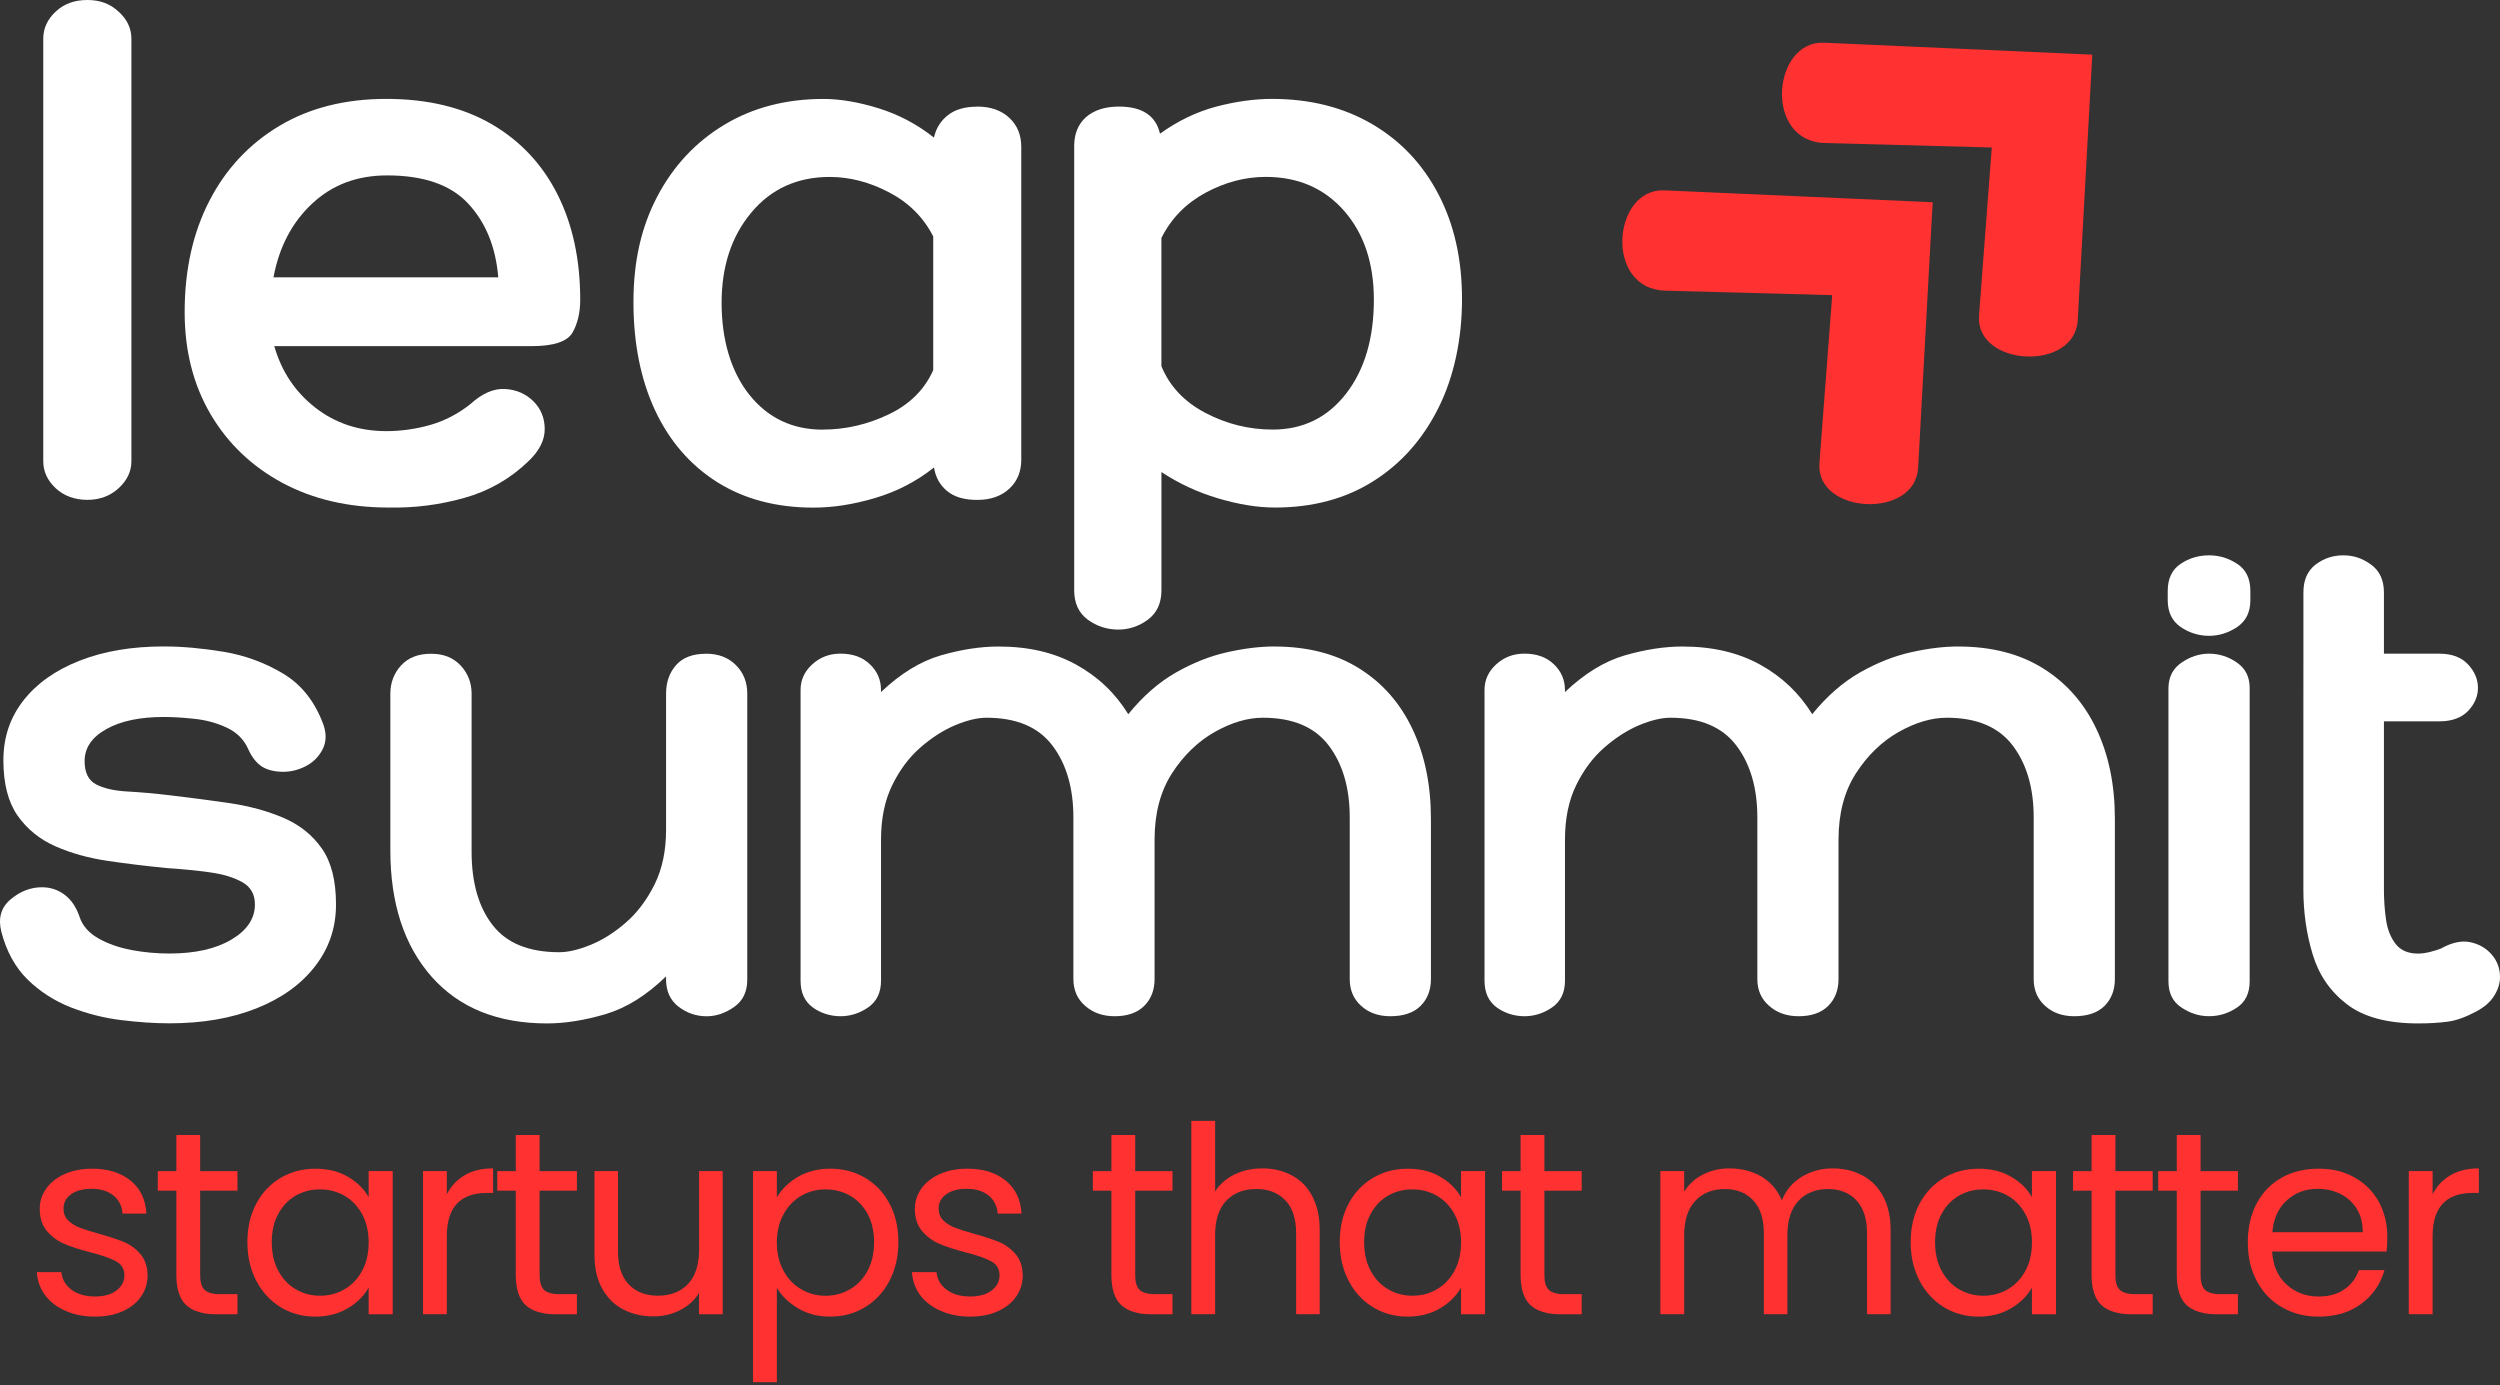
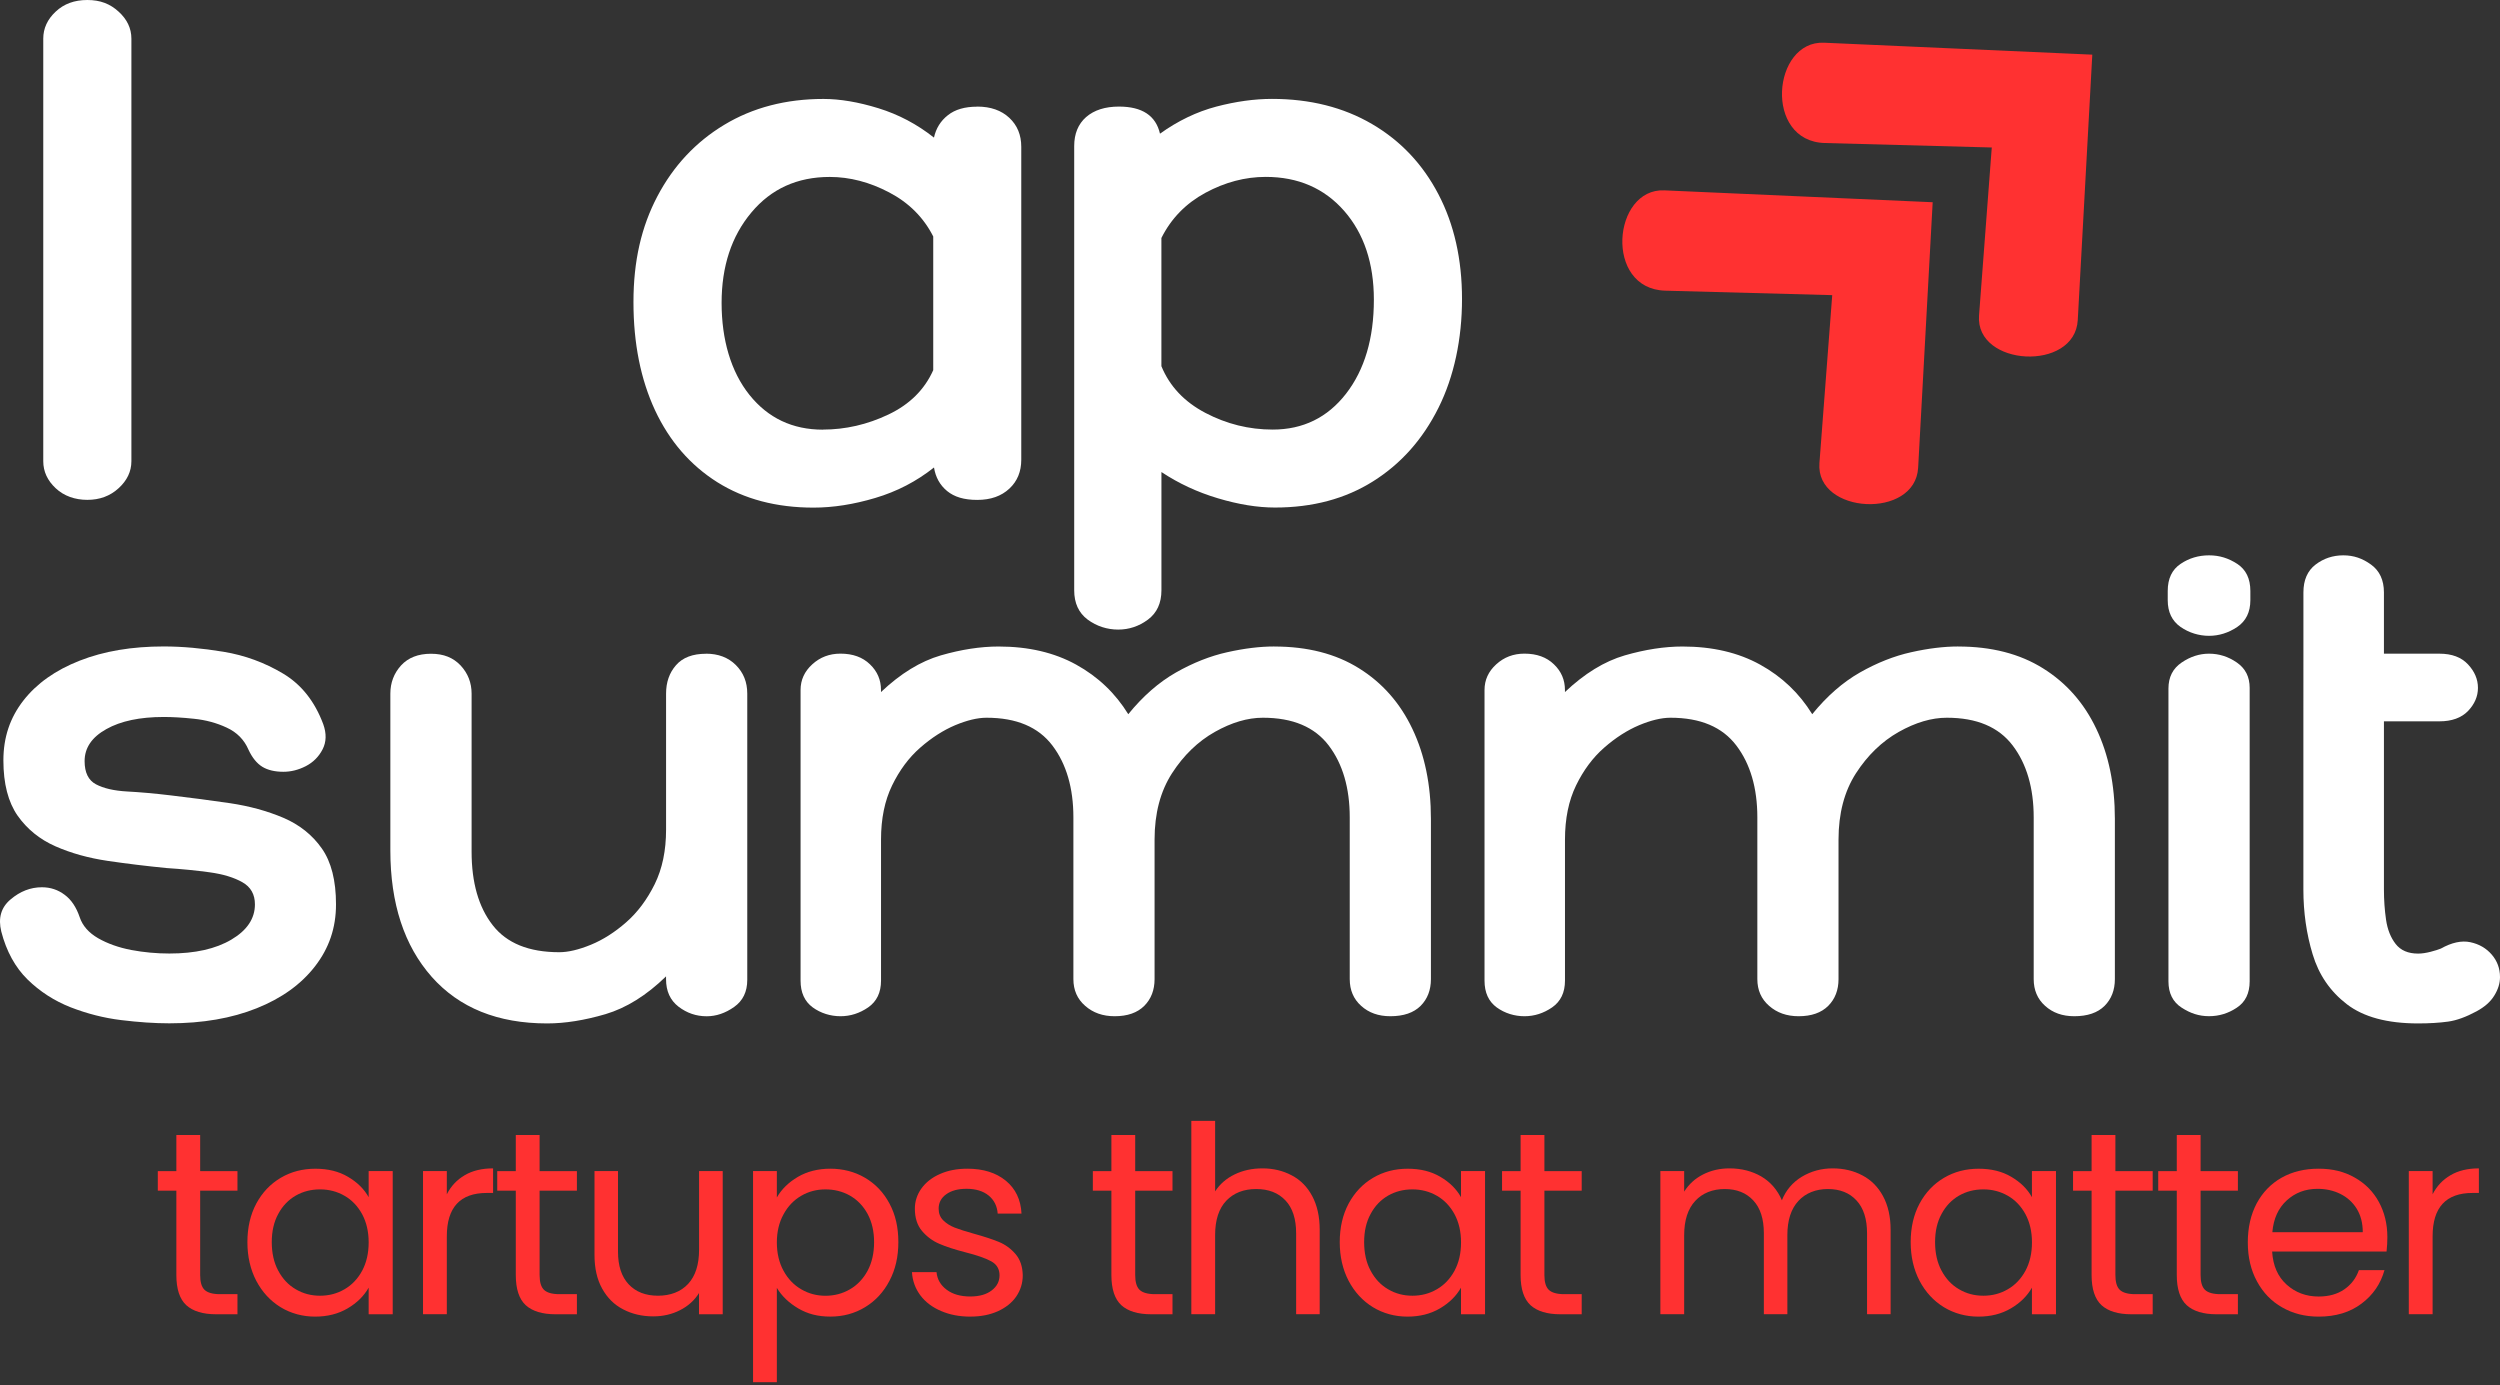
<svg xmlns="http://www.w3.org/2000/svg" width="500" height="277" viewBox="0 0 500 277" fill="none">
  <rect x="0" y="0" width="500" height="277" fill="#333333" stroke="none" />
  <path d="M26.28 92.241C26.28 94.296 25.415 96.103 23.719 97.646C22.023 99.203 19.933 99.971 17.47 99.971C15.006 99.971 12.791 99.203 11.137 97.646C9.49 96.109 8.652 94.303 8.652 92.241V7.731C8.652 5.675 9.483 3.869 11.137 2.325C12.784 0.768 14.888 0 17.47 0C20.051 0 22.023 0.768 23.719 2.325C25.415 3.862 26.28 5.668 26.28 7.731V92.248V92.241Z" fill="white" />
-   <path d="M77.251 86.226C80.234 86.226 83.176 85.804 86.062 84.988C88.934 84.157 91.626 82.773 94.09 80.807C96.464 78.655 98.789 77.651 101.052 77.804C103.315 77.942 105.198 78.78 106.693 80.268C108.188 81.763 108.942 83.61 108.942 85.832C108.942 88.053 107.855 90.185 105.689 92.241C102.076 95.743 97.806 98.192 92.872 99.577C87.923 100.975 82.878 101.618 77.729 101.508C69.687 101.508 62.6 99.86 56.475 96.573C50.35 93.272 45.554 88.69 42.1 82.814C38.661 76.939 36.931 70.156 36.931 62.426C36.931 53.975 38.578 46.556 41.879 40.168C45.16 33.787 49.831 28.797 55.859 25.185C61.873 21.586 69.022 19.779 77.258 19.779C85.494 19.779 92.512 21.461 98.277 24.804C104.042 28.147 108.444 32.832 111.489 38.86C114.52 44.874 116.043 51.913 116.043 59.941C116.043 62.516 115.524 64.716 114.506 66.509C113.468 68.315 110.734 69.229 106.305 69.229H54.856C56.302 74.274 59.022 78.371 63.043 81.513C67.064 84.655 71.812 86.226 77.258 86.226H77.251ZM77.411 35.081C71.438 35.081 66.448 36.95 62.427 40.722C58.406 44.473 55.831 49.394 54.696 55.47H99.654C99.149 49.394 97.142 44.473 93.64 40.722C90.138 36.95 84.733 35.081 77.411 35.081Z" fill="white" />
  <path d="M195.458 21.319C198.129 21.319 200.268 22.073 201.866 23.568C203.465 25.063 204.254 26.994 204.254 29.368V91.953C204.254 94.306 203.472 96.244 201.866 97.732C200.261 99.227 198.129 99.981 195.458 99.981C192.786 99.981 190.869 99.386 189.423 98.209C187.976 97.012 187.111 95.448 186.8 93.496C183.298 96.278 179.388 98.306 175.048 99.593C170.73 100.881 166.612 101.524 162.701 101.524C155.268 101.524 148.86 99.829 143.455 96.437C138.049 93.025 133.904 88.236 131.011 82.063C128.139 75.889 126.692 68.678 126.692 60.428C126.692 52.179 128.277 45.334 131.482 39.251C134.672 33.188 139.129 28.413 144.832 24.973C150.548 21.52 157.179 19.789 164.688 19.789C167.989 19.789 171.65 20.405 175.671 21.644C179.692 22.883 183.402 24.834 186.793 27.52C187.201 25.665 188.129 24.177 189.575 23.042C191.021 21.893 192.966 21.333 195.451 21.333L195.458 21.319ZM164.556 85.918C169.082 85.918 173.463 84.914 177.692 82.9C181.921 80.886 184.903 77.938 186.647 74.028V47.293C184.703 43.472 181.761 40.538 177.837 38.482C173.927 36.427 169.968 35.389 165.947 35.389C159.462 35.389 154.23 37.763 150.272 42.503C146.299 47.244 144.32 53.265 144.32 60.587C144.32 67.91 146.175 74.332 149.884 78.969C153.594 83.606 158.494 85.932 164.57 85.932L164.556 85.918Z" fill="white" />
  <path d="M254.385 19.779C262.005 19.779 268.684 21.461 274.4 24.804C280.117 28.147 284.546 32.832 287.688 38.86C290.831 44.874 292.402 51.864 292.402 59.803C292.402 67.741 290.831 75.291 287.688 81.576C284.546 87.874 280.193 92.76 274.622 96.262C269.058 99.763 262.524 101.508 255.001 101.508C251.499 101.508 247.7 100.892 243.568 99.653C239.45 98.428 235.699 96.67 232.287 94.407V118.048C232.287 120.623 231.394 122.575 229.588 123.924C227.782 125.26 225.802 125.917 223.636 125.917C221.47 125.917 219.345 125.26 217.539 123.924C215.733 122.575 214.84 120.623 214.84 118.048V29.206C214.84 26.742 215.643 24.804 217.228 23.406C218.833 22.022 221.013 21.316 223.795 21.316C228.432 21.316 231.166 23.122 231.997 26.735C235.595 24.16 239.346 22.354 243.278 21.316C247.188 20.292 250.897 19.779 254.399 19.779H254.385ZM254.538 85.915C260.614 85.915 265.5 83.513 269.21 78.738C272.919 73.949 274.774 67.679 274.774 59.948C274.774 52.647 272.795 46.722 268.836 42.182C264.864 37.656 259.631 35.379 253.14 35.379C249.022 35.379 245.001 36.445 241.091 38.556C237.18 40.673 234.239 43.677 232.28 47.601V73.236C233.927 77.257 236.869 80.371 241.091 82.586C245.319 84.801 249.79 85.915 254.538 85.915Z" fill="white" />
-   <path d="M19.08 263.326C16.879 263.326 14.914 262.952 13.177 262.198C11.433 261.457 10.049 260.405 9.045 259.069C8.042 257.72 7.474 256.177 7.363 254.432H12.277C12.415 255.865 13.094 257.042 14.291 257.934C15.502 258.848 17.073 259.298 19.018 259.298C20.838 259.298 22.271 258.89 23.309 258.087C24.361 257.284 24.88 256.28 24.88 255.055C24.88 253.83 24.333 252.868 23.212 252.259C22.098 251.643 20.367 251.048 18.028 250.453C15.911 249.906 14.166 249.339 12.831 248.757C11.495 248.19 10.332 247.325 9.377 246.197C8.422 245.069 7.945 243.574 7.945 241.733C7.945 240.272 8.388 238.923 9.246 237.712C10.125 236.487 11.35 235.511 12.955 234.805C14.561 234.085 16.395 233.739 18.45 233.739C21.627 233.739 24.181 234.542 26.133 236.141C28.084 237.739 29.136 239.94 29.275 242.722H24.513C24.402 241.228 23.807 240.023 22.707 239.11C21.606 238.217 20.132 237.76 18.291 237.76C16.582 237.76 15.225 238.12 14.208 238.861C13.204 239.58 12.699 240.542 12.699 241.733C12.699 242.674 12.997 243.442 13.613 244.058C14.229 244.674 14.997 245.159 15.904 245.518C16.831 245.878 18.118 246.287 19.752 246.743C21.807 247.311 23.475 247.858 24.762 248.391C26.049 248.924 27.164 249.74 28.091 250.827C29.005 251.893 29.489 253.311 29.524 255.055C29.524 256.626 29.081 258.038 28.223 259.298C27.364 260.557 26.119 261.526 24.534 262.253C22.949 262.959 21.143 263.319 19.08 263.319V263.326Z" fill="#FF3131" />
  <path d="M40.033 238.125V255.012C40.033 256.41 40.316 257.386 40.912 257.967C41.507 258.535 42.531 258.833 43.991 258.833H47.493V262.854H43.223C40.566 262.854 38.572 262.238 37.25 261.033C35.929 259.808 35.271 257.794 35.271 255.019V238.132H31.561V234.222H35.271V226.997H40.033V234.222H47.493V238.132H40.033V238.125Z" fill="#FF3131" />
  <path d="M49.481 248.431C49.481 245.496 50.077 242.936 51.253 240.721C52.45 238.506 54.063 236.797 56.139 235.565C58.215 234.34 60.52 233.745 63.067 233.745C65.614 233.745 67.766 234.278 69.6 235.364C71.455 236.451 72.819 237.8 73.732 239.434V234.216H78.542V262.854H73.732V257.532C72.791 259.2 71.393 260.577 69.524 261.677C67.656 262.778 65.489 263.324 63.019 263.324C60.548 263.324 58.181 262.695 56.125 261.442C54.07 260.182 52.45 258.425 51.253 256.161C50.077 253.898 49.481 251.324 49.481 248.431ZM73.732 248.479C73.732 246.313 73.289 244.444 72.431 242.839C71.552 241.233 70.375 239.994 68.894 239.15C67.42 238.299 65.787 237.877 64.008 237.877C62.23 237.877 60.617 238.285 59.157 239.115C57.683 239.967 56.52 241.171 55.655 242.777C54.776 244.382 54.354 246.265 54.354 248.431C54.354 250.597 54.776 252.528 55.655 254.147C56.52 255.767 57.683 257.006 59.157 257.857C60.617 258.722 62.236 259.144 64.008 259.144C65.78 259.144 67.42 258.722 68.894 257.857C70.368 257.006 71.552 255.767 72.431 254.147C73.296 252.528 73.732 250.646 73.732 248.479Z" fill="#FF3131" />
  <path d="M89.365 238.859C90.195 237.211 91.393 235.952 92.95 235.038C94.507 234.125 96.39 233.675 98.618 233.675V238.589H97.359C92.037 238.589 89.365 241.482 89.365 247.26V262.846H84.603V234.208H89.365V238.859Z" fill="#FF3131" />
  <path d="M107.92 238.125V255.012C107.92 256.41 108.204 257.386 108.799 257.967C109.394 258.535 110.419 258.833 111.879 258.833H115.381V262.854H111.111C108.453 262.854 106.46 262.238 105.138 261.033C103.816 259.808 103.159 257.794 103.159 255.019V238.132H99.449V234.222H103.159V226.997H107.92V234.222H115.381V238.132H107.92V238.125Z" fill="#FF3131" />
  <path d="M144.542 234.214V262.853H139.801V258.61C138.888 260.085 137.614 261.22 136.002 262.036C134.382 262.867 132.59 263.275 130.645 263.275C128.417 263.275 126.416 262.804 124.645 261.877C122.852 260.963 121.454 259.565 120.437 257.731C119.399 255.877 118.9 253.634 118.9 250.991V234.214H123.6V250.361C123.6 253.171 124.319 255.358 125.738 256.866C127.171 258.389 129.129 259.143 131.6 259.143C134.071 259.143 136.154 258.361 137.614 256.79C139.075 255.219 139.815 252.942 139.815 249.939V234.214H144.556H144.542Z" fill="#FF3131" />
  <path d="M155.371 239.49C156.312 237.843 157.71 236.473 159.579 235.373C161.447 234.286 163.614 233.739 166.084 233.739C168.555 233.739 170.936 234.334 173.012 235.559C175.088 236.784 176.722 238.494 177.898 240.715C179.096 242.93 179.67 245.491 179.67 248.425C179.67 251.36 179.089 253.893 177.898 256.156C176.722 258.419 175.088 260.177 173.012 261.436C170.936 262.696 168.631 263.319 166.084 263.319C163.537 263.319 161.496 262.772 159.627 261.672C157.772 260.571 156.347 259.208 155.371 257.575V276.441H150.609V234.217H155.371V239.497V239.49ZM174.818 248.432C174.818 246.266 174.375 244.377 173.517 242.778C172.638 241.172 171.462 239.968 169.981 239.117C168.507 238.286 166.873 237.878 165.095 237.878C163.316 237.878 161.731 238.3 160.257 239.151C158.783 240.003 157.586 241.241 156.707 242.861C155.814 244.48 155.371 246.363 155.371 248.488C155.371 250.612 155.814 252.543 156.707 254.156C157.586 255.775 158.783 257.014 160.257 257.865C161.731 258.73 163.351 259.153 165.095 259.153C166.839 259.153 168.507 258.73 169.981 257.865C171.455 257.014 172.638 255.775 173.517 254.156C174.382 252.536 174.818 250.619 174.818 248.439V248.432Z" fill="#FF3131" />
  <path d="M194.108 263.326C191.907 263.326 189.941 262.952 188.204 262.198C186.46 261.457 185.076 260.405 184.072 259.069C183.069 257.72 182.501 256.177 182.391 254.432H187.304C187.443 255.865 188.121 257.042 189.318 257.934C190.53 258.848 192.101 259.298 194.045 259.298C195.865 259.298 197.298 258.89 198.336 258.087C199.388 257.284 199.907 256.28 199.907 255.055C199.907 253.83 199.36 252.868 198.239 252.259C197.125 251.643 195.395 251.048 193.056 250.453C190.938 249.906 189.194 249.339 187.858 248.757C186.522 248.19 185.36 247.325 184.405 246.197C183.45 245.069 182.972 243.574 182.972 241.733C182.972 240.272 183.415 238.923 184.273 237.712C185.152 236.487 186.377 235.511 187.983 234.805C189.588 234.085 191.422 233.739 193.478 233.739C196.654 233.739 199.208 234.542 201.16 236.141C203.112 237.739 204.164 239.94 204.302 242.722H199.54C199.43 241.228 198.835 240.023 197.734 239.11C196.634 238.217 195.16 237.76 193.319 237.76C191.609 237.76 190.253 238.12 189.235 238.861C188.232 239.58 187.727 240.542 187.727 241.733C187.727 242.674 188.024 243.442 188.64 244.058C189.256 244.674 190.024 245.159 190.931 245.518C191.858 245.878 193.146 246.287 194.779 246.743C196.834 247.311 198.502 247.858 199.79 248.391C201.077 248.924 202.191 249.74 203.119 250.827C204.032 251.893 204.517 253.311 204.551 255.055C204.551 256.626 204.108 258.038 203.25 259.298C202.392 260.557 201.146 261.526 199.561 262.253C197.976 262.959 196.17 263.319 194.108 263.319V263.326Z" fill="#FF3131" />
  <path d="M227.04 238.125V255.012C227.04 256.41 227.324 257.386 227.919 257.967C228.515 258.535 229.539 258.833 230.999 258.833H234.501V262.854H230.231C227.573 262.854 225.58 262.238 224.258 261.033C222.936 259.808 222.279 257.794 222.279 255.019V238.132H218.569V234.222H222.279V226.997H227.04V234.222H234.501V238.132H227.04V238.125Z" fill="#FF3131" />
  <path d="M252.486 233.674C254.652 233.674 256.604 234.145 258.348 235.072C260.092 235.986 261.455 237.363 262.445 239.218C263.435 241.073 263.94 243.315 263.94 245.959V262.846H259.227V246.651C259.227 243.793 258.521 241.592 257.088 240.083C255.656 238.56 253.711 237.806 251.226 237.806C248.742 237.806 246.735 238.588 245.24 240.159C243.766 241.73 243.025 244.007 243.025 247.011V262.846H238.264V224.172H243.025V238.277C243.966 236.816 245.274 235.681 246.922 234.885C248.569 234.083 250.424 233.674 252.486 233.674Z" fill="#FF3131" />
  <path d="M267.949 248.431C267.949 245.496 268.544 242.936 269.721 240.721C270.918 238.506 272.531 236.797 274.607 235.565C276.683 234.34 278.988 233.745 281.535 233.745C284.082 233.745 286.234 234.278 288.068 235.364C289.923 236.451 291.286 237.8 292.2 239.434V234.216H297.01V262.854H292.2V257.532C291.259 259.2 289.861 260.577 287.992 261.677C286.123 262.778 283.957 263.324 281.486 263.324C279.016 263.324 276.649 262.695 274.593 261.442C272.538 260.182 270.918 258.425 269.721 256.161C268.544 253.898 267.949 251.324 267.949 248.431ZM292.207 248.479C292.207 246.313 291.764 244.444 290.906 242.839C290.027 241.233 288.85 239.994 287.369 239.15C285.895 238.299 284.262 237.877 282.483 237.877C280.704 237.877 279.092 238.285 277.631 239.115C276.157 239.967 274.995 241.171 274.13 242.777C273.251 244.382 272.828 246.265 272.828 248.431C272.828 250.597 273.251 252.528 274.13 254.147C274.995 255.767 276.157 257.006 277.631 257.857C279.092 258.722 280.711 259.144 282.483 259.144C284.255 259.144 285.895 258.722 287.369 257.857C288.843 257.006 290.027 255.767 290.906 254.147C291.771 252.528 292.207 250.646 292.207 248.479Z" fill="#FF3131" />
  <path d="M308.88 238.125V255.012C308.88 256.41 309.164 257.386 309.759 257.967C310.354 258.535 311.379 258.833 312.839 258.833H316.341V262.854H312.071C309.413 262.854 307.42 262.238 306.098 261.033C304.776 259.808 304.119 257.794 304.119 255.019V238.132H300.409V234.222H304.119V226.997H308.88V234.222H316.341V238.132H308.88V238.125Z" fill="#FF3131" />
  <path d="M366.517 233.675C368.746 233.675 370.725 234.146 372.469 235.073C374.213 235.986 375.597 237.364 376.601 239.218C377.604 241.073 378.123 243.316 378.123 245.959V262.846H373.41V246.651C373.41 243.793 372.704 241.592 371.293 240.084C369.895 238.561 367.978 237.807 365.576 237.807C363.174 237.807 361.133 238.609 359.673 240.194C358.212 241.779 357.472 244.056 357.472 247.06V262.846H352.772V246.651C352.772 243.793 352.067 241.592 350.655 240.084C349.243 238.561 347.34 237.807 344.938 237.807C342.537 237.807 340.495 238.609 339.035 240.194C337.574 241.779 336.834 244.056 336.834 247.06V262.846H332.072V234.208H336.834V238.326C337.775 236.831 339.035 235.689 340.619 234.886C342.204 234.083 343.962 233.675 345.879 233.675C348.281 233.675 350.406 234.222 352.26 235.294C354.101 236.381 355.479 237.966 356.378 240.056C357.181 238.042 358.517 236.471 360.351 235.357C362.206 234.242 364.261 233.675 366.524 233.675H366.517Z" fill="#FF3131" />
  <path d="M382.137 248.431C382.137 245.496 382.732 242.936 383.908 240.721C385.106 238.506 386.718 236.797 388.795 235.565C390.871 234.34 393.175 233.745 395.722 233.745C398.269 233.745 400.422 234.278 402.256 235.364C404.11 236.451 405.474 237.8 406.387 239.434V234.216H411.197V262.854H406.387V257.532C405.446 259.2 404.048 260.577 402.179 261.677C400.311 262.778 398.145 263.324 395.674 263.324C393.203 263.324 390.836 262.695 388.781 261.442C386.725 260.182 385.106 258.425 383.908 256.161C382.732 253.898 382.137 251.324 382.137 248.431ZM406.394 248.479C406.394 246.313 405.951 244.444 405.093 242.839C404.214 241.233 403.038 239.994 401.557 239.15C400.082 238.299 398.449 237.877 396.67 237.877C394.892 237.877 393.279 238.285 391.819 239.115C390.345 239.967 389.182 241.171 388.317 242.777C387.438 244.382 387.016 246.265 387.016 248.431C387.016 250.597 387.438 252.528 388.317 254.147C389.182 255.767 390.345 257.006 391.819 257.857C393.279 258.722 394.899 259.144 396.67 259.144C398.442 259.144 400.082 258.722 401.557 257.857C403.031 257.006 404.214 255.767 405.093 254.147C405.958 252.528 406.394 250.646 406.394 248.479Z" fill="#FF3131" />
  <path d="M423.079 238.125V255.012C423.079 256.41 423.363 257.386 423.958 257.967C424.554 258.535 425.578 258.833 427.038 258.833H430.54V262.854H426.27C423.612 262.854 421.619 262.238 420.297 261.033C418.975 259.808 418.318 257.794 418.318 255.019V238.132H414.608V234.222H418.318V226.997H423.079V234.222H430.54V238.132H423.079V238.125Z" fill="#FF3131" />
  <path d="M440.118 238.125V255.012C440.118 256.41 440.401 257.386 440.997 257.967C441.592 258.535 442.616 258.833 444.076 258.833H447.578V262.854H443.308C440.651 262.854 438.657 262.238 437.335 261.033C436.014 259.808 435.356 257.794 435.356 255.019V238.132H431.646V234.222H435.356V226.997H440.118V234.222H447.578V238.132H440.118V238.125Z" fill="#FF3131" />
  <path d="M477.472 247.429C477.472 248.342 477.424 249.297 477.313 250.301H454.426C454.599 253.131 455.554 255.325 457.319 256.917C459.077 258.502 461.215 259.305 463.727 259.305C465.783 259.305 467.499 258.82 468.883 257.858C470.247 256.903 471.223 255.63 471.776 254.024H476.898C476.13 256.772 474.607 259.007 472.295 260.73C470.005 262.461 467.139 263.326 463.734 263.326C461.015 263.326 458.578 262.71 456.447 261.485C454.294 260.274 452.613 258.53 451.401 256.287C450.176 254.038 449.561 251.45 449.561 248.481C449.561 245.512 450.156 242.916 451.332 240.688C452.53 238.459 454.191 236.743 456.329 235.532C458.468 234.334 460.931 233.739 463.727 233.739C466.523 233.739 468.849 234.321 470.939 235.511C473.029 236.687 474.649 238.321 475.777 240.397C476.905 242.473 477.472 244.813 477.472 247.422V247.429ZM472.552 246.439C472.552 244.633 472.157 243.075 471.354 241.76C470.551 240.459 469.451 239.47 468.088 238.791C466.703 238.099 465.181 237.767 463.499 237.767C461.098 237.767 459.056 238.535 457.374 240.058C455.679 241.594 454.703 243.719 454.467 246.439H472.552Z" fill="#FF3131" />
  <path d="M486.521 238.859C487.352 237.211 488.549 235.952 490.106 235.038C491.663 234.125 493.546 233.675 495.774 233.675V238.589H494.515C489.193 238.589 486.521 241.482 486.521 247.26V262.846H481.76V234.208H486.521V238.859Z" fill="#FF3131" />
  <path d="M0.256 186.297C-0.402 183.625 0.207 181.487 2.11 179.888C4.014 178.269 6.104 177.452 8.381 177.452C10.09 177.452 11.599 177.957 12.934 178.961C14.27 179.95 15.26 181.445 15.938 183.438C16.506 185.148 17.731 186.546 19.627 187.646C21.53 188.733 23.745 189.515 26.257 189.999C28.769 190.47 31.316 190.705 33.877 190.705C39.012 190.705 43.144 189.778 46.272 187.923C49.414 186.068 50.985 183.715 50.985 180.871C50.985 178.878 50.155 177.397 48.487 176.455C46.819 175.5 44.639 174.836 41.933 174.462C39.213 174.088 36.341 173.805 33.309 173.611C29.316 173.216 25.406 172.746 21.558 172.178C17.71 171.611 14.222 170.642 11.08 169.258C7.951 167.874 5.425 165.832 3.522 163.133C1.64 160.434 0.678 156.738 0.678 152.087C0.678 147.436 2.013 143.54 4.671 140.114C7.329 136.702 11.08 134.038 15.931 132.134C20.769 130.231 26.375 129.29 32.742 129.29C36.451 129.29 40.424 129.65 44.715 130.356C48.985 131.062 52.944 132.522 56.605 134.709C60.266 136.896 62.937 140.253 64.647 144.827C65.325 146.71 65.277 148.412 64.508 149.886C63.754 151.347 62.64 152.461 61.166 153.229C59.692 153.983 58.197 154.357 56.674 154.357C54.978 154.357 53.567 154.025 52.48 153.368C51.38 152.689 50.452 151.561 49.698 149.942C48.847 147.948 47.386 146.467 45.345 145.526C43.303 144.571 41.116 143.99 38.791 143.754C36.465 143.505 34.458 143.395 32.742 143.395C27.98 143.395 24.167 144.197 21.274 145.817C18.367 147.436 16.921 149.568 16.921 152.226C16.921 154.503 17.675 156.06 19.198 156.863C20.72 157.665 22.783 158.15 25.406 158.295C28.015 158.434 30.936 158.69 34.154 159.077C38.147 159.548 42.085 160.067 45.981 160.634C49.878 161.216 53.442 162.192 56.66 163.555C59.899 164.939 62.46 166.981 64.356 169.68C66.259 172.379 67.201 176.123 67.201 180.864C67.201 185.605 65.803 189.646 63.007 193.259C60.211 196.872 56.314 199.668 51.317 201.661C46.334 203.654 40.528 204.665 33.863 204.665C30.929 204.665 27.717 204.443 24.25 204.021C20.776 203.599 17.419 202.734 14.132 201.46C10.865 200.173 7.986 198.318 5.508 195.896C3.045 193.474 1.28 190.269 0.249 186.283L0.256 186.297Z" fill="white" />
  <path d="M141.188 130.737C143.652 130.737 145.652 131.492 147.175 133.014C148.697 134.537 149.452 136.426 149.452 138.717V195.98C149.452 198.368 148.573 200.16 146.815 201.399C145.057 202.638 143.23 203.254 141.334 203.254C139.243 203.254 137.375 202.61 135.707 201.337C134.039 200.049 133.209 198.229 133.209 195.841V195.274C129.312 199.073 125.277 201.586 121.097 202.831C116.917 204.056 113.02 204.686 109.429 204.686C99.546 204.686 91.85 201.579 86.334 195.357C80.839 189.135 78.07 180.699 78.07 170.068V138.731C78.07 136.544 78.79 134.661 80.209 133.09C81.641 131.533 83.635 130.751 86.195 130.751C88.756 130.751 90.638 131.533 92.12 133.09C93.58 134.661 94.32 136.544 94.32 138.731V170.352C94.32 176.525 95.718 181.411 98.528 185.024C101.324 188.637 105.767 190.443 111.851 190.443C113.657 190.443 115.761 189.938 118.183 188.948C120.62 187.945 122.959 186.45 125.236 184.457C127.513 182.463 129.416 179.917 130.939 176.837C132.461 173.743 133.215 170.117 133.215 165.937V138.731C133.215 136.44 133.873 134.551 135.209 133.028C136.544 131.505 138.538 130.751 141.195 130.751L141.188 130.737Z" fill="white" />
  <path d="M254.847 129.303C261.491 129.303 267.145 130.749 271.796 133.656C276.446 136.549 280.011 140.583 282.474 145.767C284.938 150.937 286.184 156.937 286.184 163.782V195.826C286.184 198.012 285.492 199.798 284.129 201.168C282.744 202.553 280.717 203.245 278.066 203.245C275.692 203.245 273.747 202.553 272.225 201.168C270.702 199.805 269.948 198.012 269.948 195.826V163.498C269.948 157.609 268.55 152.799 265.754 149.11C262.944 145.4 258.556 143.546 252.576 143.546C249.531 143.546 246.327 144.487 242.95 146.39C239.586 148.293 236.728 151.055 234.402 154.654C232.077 158.266 230.914 162.682 230.914 167.914V195.826C230.914 198.012 230.222 199.798 228.859 201.168C227.475 202.553 225.495 203.245 222.935 203.245C220.561 203.245 218.602 202.553 217.031 201.168C215.46 199.805 214.678 198.012 214.678 195.826V163.498C214.678 157.609 213.28 152.799 210.484 149.11C207.674 145.4 203.286 143.546 197.307 143.546C195.5 143.546 193.41 144.051 191.037 145.04C188.663 146.044 186.323 147.539 184.046 149.532C181.77 151.525 179.901 154.038 178.42 157.09C176.946 160.121 176.205 163.734 176.205 167.914V196.13C176.205 198.504 175.354 200.276 173.644 201.473C171.935 202.649 170.094 203.245 168.101 203.245C166.108 203.245 164.156 202.649 162.537 201.473C160.917 200.276 160.114 198.504 160.114 196.13V137.988C160.114 135.995 160.896 134.279 162.454 132.867C164.025 131.434 165.893 130.728 168.094 130.728C170.558 130.728 172.523 131.434 173.997 132.867C175.472 134.279 176.198 135.995 176.198 137.988V138.41C180.095 134.722 184.081 132.265 188.171 131.074C192.255 129.898 196.103 129.303 199.715 129.303C205.702 129.303 210.872 130.514 215.239 132.929C219.62 135.351 223.08 138.659 225.654 142.84C228.589 139.227 231.779 136.445 235.191 134.5C238.617 132.555 242.043 131.199 245.448 130.444C248.874 129.676 252.002 129.296 254.86 129.296L254.847 129.303Z" fill="white" />
  <path d="M391.638 129.303C398.282 129.303 403.936 130.749 408.587 133.656C413.237 136.549 416.802 140.583 419.265 145.767C421.729 150.937 422.975 156.937 422.975 163.782V195.826C422.975 198.012 422.283 199.798 420.92 201.168C419.535 202.553 417.508 203.245 414.857 203.245C412.483 203.245 410.538 202.553 409.016 201.168C407.493 199.805 406.739 198.012 406.739 195.826V163.498C406.739 157.609 405.341 152.799 402.545 149.11C399.735 145.4 395.347 143.546 389.368 143.546C386.322 143.546 383.118 144.487 379.741 146.39C376.377 148.293 373.519 151.055 371.193 154.654C368.868 158.266 367.705 162.682 367.705 167.914V195.826C367.705 198.012 367.013 199.798 365.65 201.168C364.266 202.553 362.286 203.245 359.726 203.245C357.352 203.245 355.393 202.553 353.822 201.168C352.251 199.805 351.469 198.012 351.469 195.826V163.498C351.469 157.609 350.071 152.799 347.275 149.11C344.465 145.4 340.077 143.546 334.098 143.546C332.291 143.546 330.201 144.051 327.828 145.04C325.454 146.044 323.114 147.539 320.838 149.532C318.561 151.525 316.692 154.038 315.211 157.09C313.737 160.121 312.996 163.734 312.996 167.914V196.13C312.996 198.504 312.145 200.276 310.436 201.473C308.726 202.649 306.885 203.245 304.892 203.245C302.899 203.245 300.947 202.649 299.328 201.473C297.708 200.276 296.905 198.504 296.905 196.13V137.988C296.905 135.995 297.687 134.279 299.245 132.867C300.816 131.434 302.684 130.728 304.885 130.728C307.349 130.728 309.314 131.434 310.788 132.867C312.263 134.279 312.989 135.995 312.989 137.988V138.41C316.886 134.722 320.872 132.265 324.962 131.074C329.046 129.898 332.894 129.303 336.506 129.303C342.493 129.303 347.663 130.514 352.03 132.929C356.411 135.351 359.871 138.659 362.446 142.84C365.38 139.227 368.57 136.445 371.982 134.5C375.408 132.555 378.834 131.199 382.239 130.444C385.665 129.676 388.793 129.296 391.651 129.296L391.638 129.303Z" fill="white" />
  <path d="M450.072 120.036C450.072 122.424 449.193 124.202 447.449 125.393C445.691 126.569 443.802 127.165 441.808 127.165C439.815 127.165 437.815 126.569 436.119 125.393C434.41 124.196 433.545 122.424 433.545 120.036V118.195C433.545 115.711 434.41 113.925 436.119 112.776C437.815 111.627 439.718 111.067 441.808 111.067C443.898 111.067 445.691 111.634 447.449 112.776C449.193 113.925 450.072 115.711 450.072 118.195V120.036ZM433.69 137.705C433.69 135.428 434.569 133.698 436.327 132.507C438.085 131.31 439.912 130.736 441.808 130.736C443.802 130.736 445.656 131.317 447.373 132.507C449.089 133.698 449.933 135.38 449.933 137.567V196.269C449.933 198.643 449.082 200.401 447.373 201.529C445.663 202.678 443.809 203.238 441.808 203.238C439.808 203.238 438.085 202.671 436.327 201.529C434.569 200.401 433.69 198.636 433.69 196.269V137.705Z" fill="white" />
  <path d="M460.683 130.736V118.486C460.683 116.022 461.486 114.167 463.105 112.922C464.724 111.683 466.579 111.067 468.669 111.067C470.759 111.067 472.503 111.683 474.213 112.922C475.922 114.16 476.787 116.015 476.787 118.486V130.736H487.895C490.359 130.736 492.262 131.442 493.598 132.874C494.92 134.286 495.591 135.857 495.591 137.574C495.591 139.29 494.913 140.826 493.598 142.21C492.262 143.574 490.359 144.266 487.895 144.266H476.787V177.901C476.787 179.991 476.926 181.998 477.21 183.95C477.493 185.902 478.137 187.514 479.127 188.788C480.13 190.075 481.625 190.719 483.618 190.719C484.373 190.719 485.203 190.594 486.117 190.359C487.01 190.123 487.702 189.916 488.172 189.715C490.359 188.49 492.339 188.068 494.076 188.442C495.834 188.815 497.266 189.653 498.367 190.94C499.453 192.213 500 193.701 500 195.418C500 196.657 499.626 197.882 498.851 199.127C498.097 200.366 496.906 201.404 495.301 202.269C493.211 203.398 491.307 204.09 489.598 204.325C487.889 204.56 485.888 204.685 483.611 204.685C477.438 204.685 472.69 203.398 469.361 200.837C466.032 198.276 463.756 194.947 462.531 190.864C461.292 186.781 460.676 182.462 460.676 177.901V144.266" fill="white" />
  <path d="M418.459 10.93L364.816 8.542C354.448 8.085 352.704 28.273 364.975 28.606L398.354 29.498L395.807 63.099C395.039 73.328 414.985 74.408 415.552 64.013L418.459 10.93Z" fill="#FF3131" />
  <path d="M386.529 40.446L332.886 38.072C322.518 37.601 320.774 57.789 333.045 58.135L366.445 59.028L363.884 92.629C363.116 102.858 383.062 103.923 383.629 93.542L386.536 40.446H386.529Z" fill="#FF3131" />
</svg>